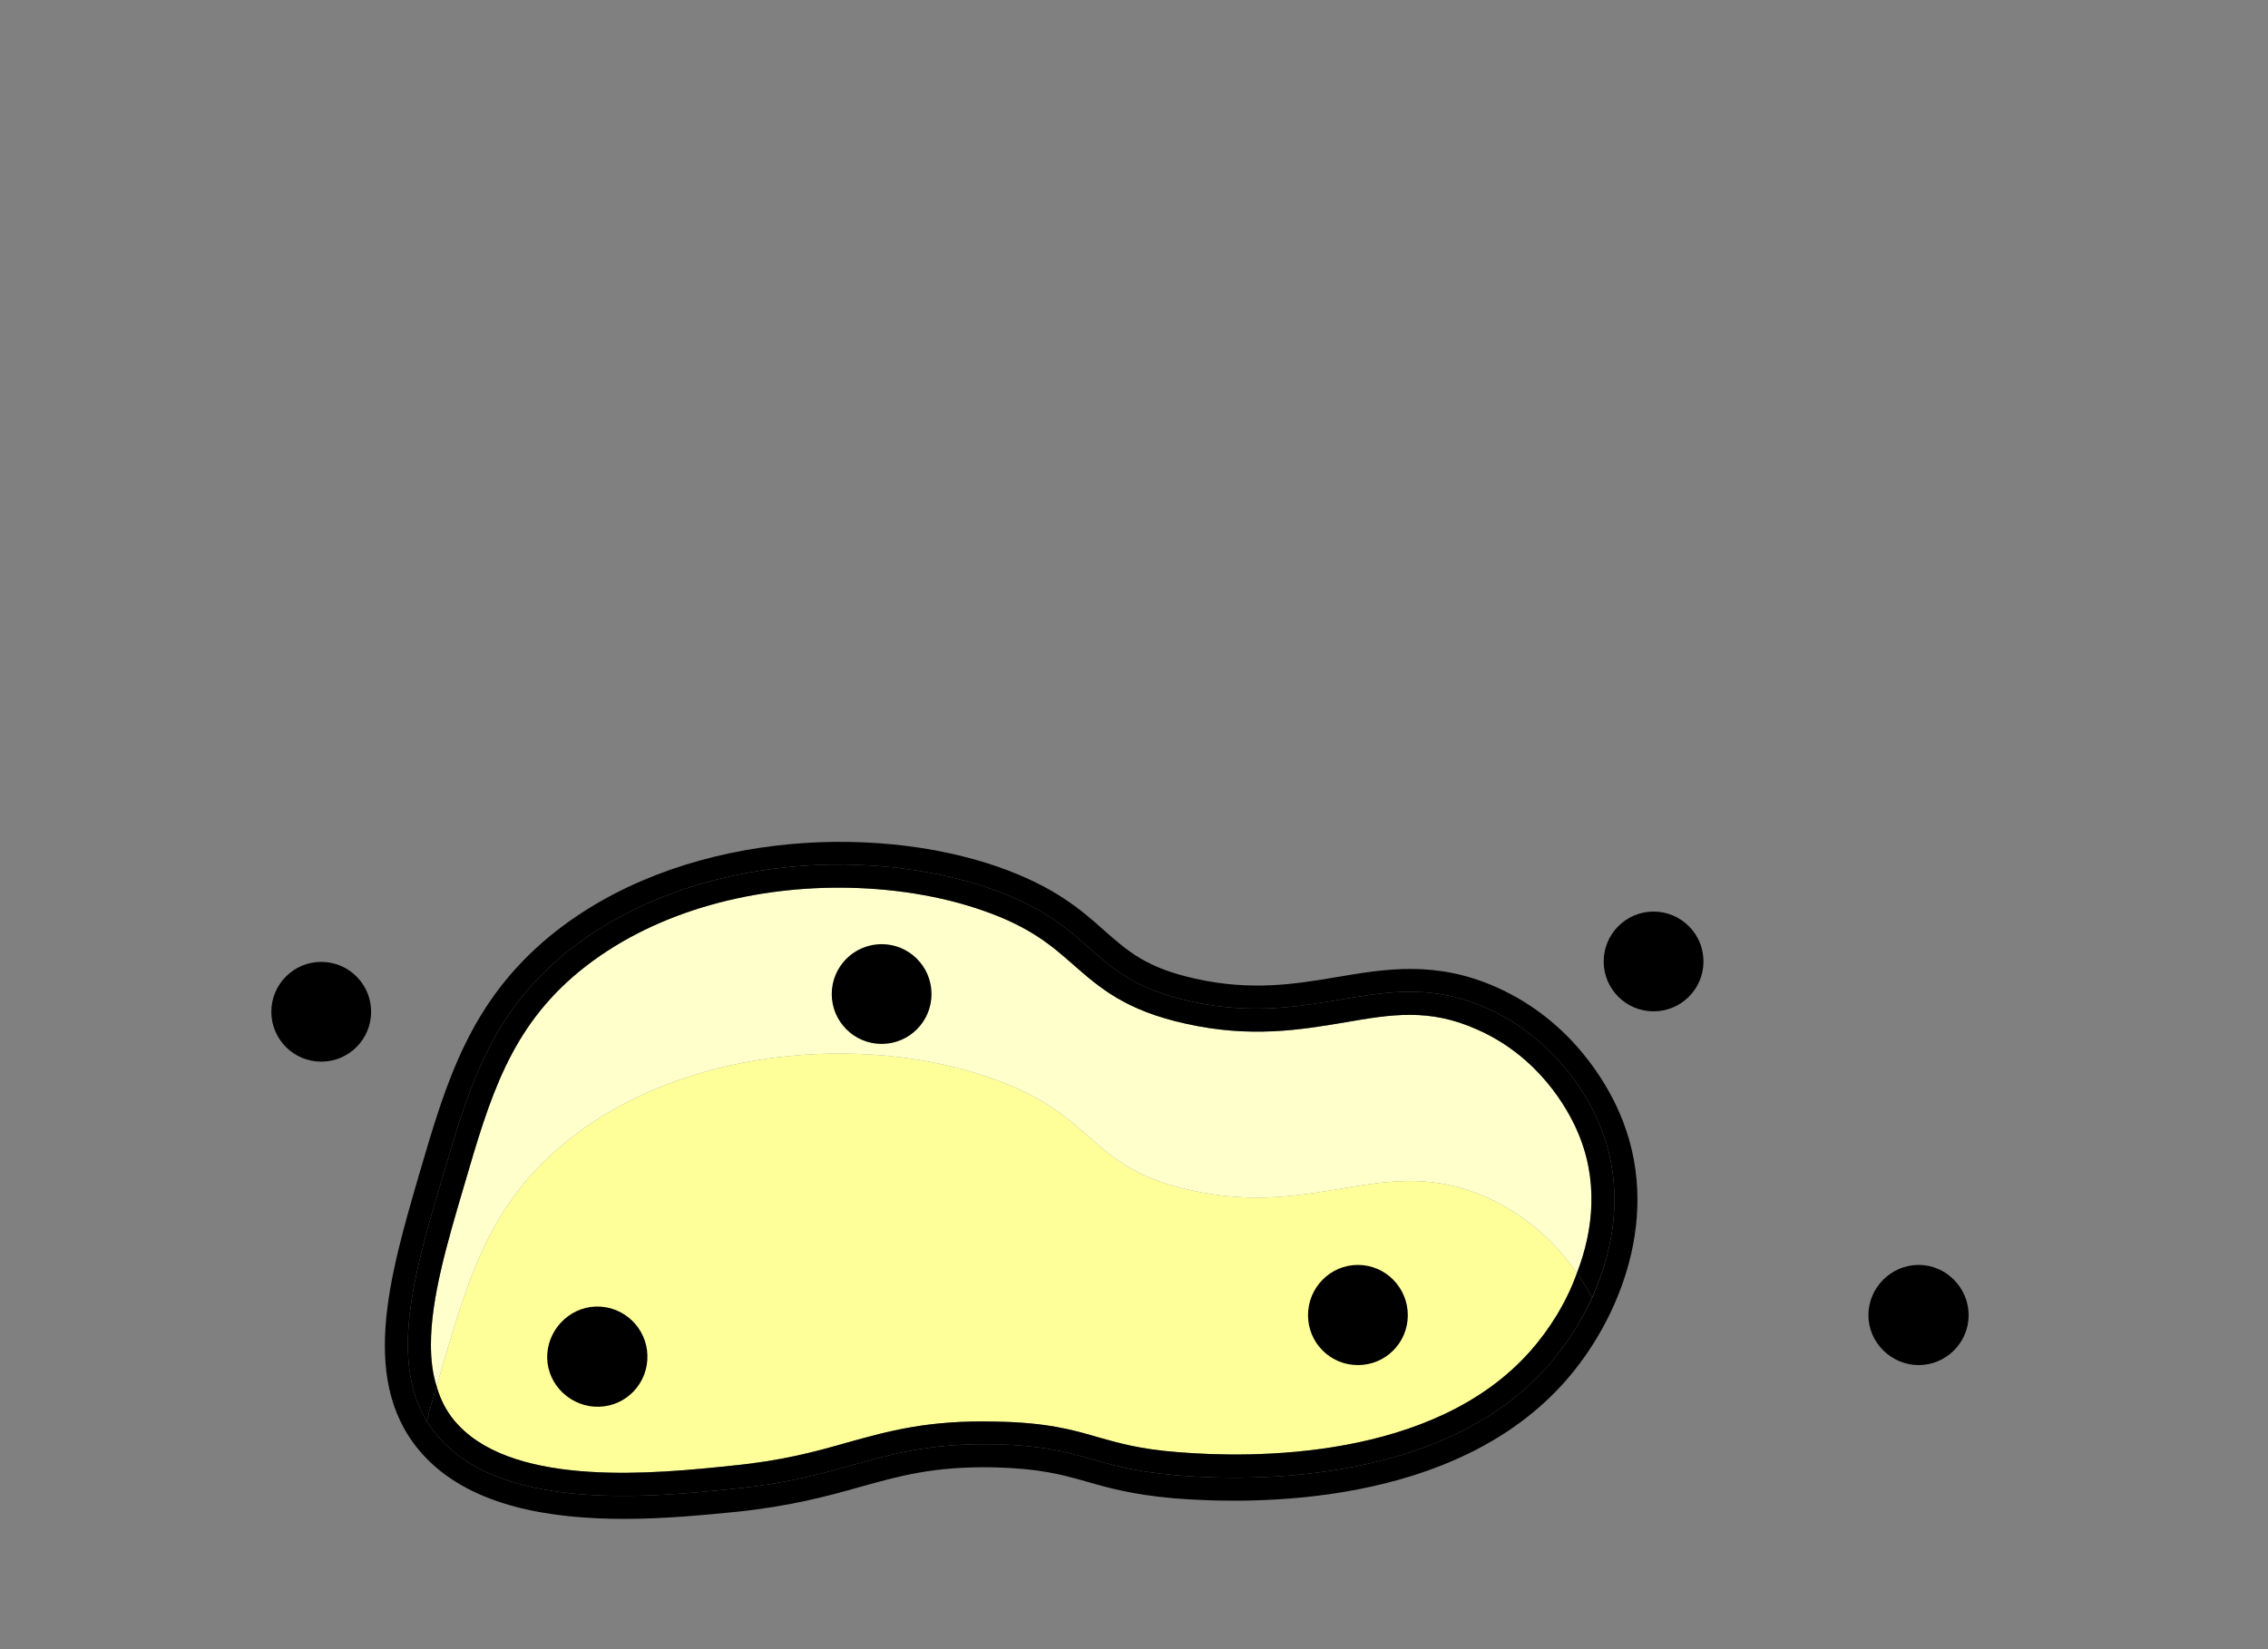
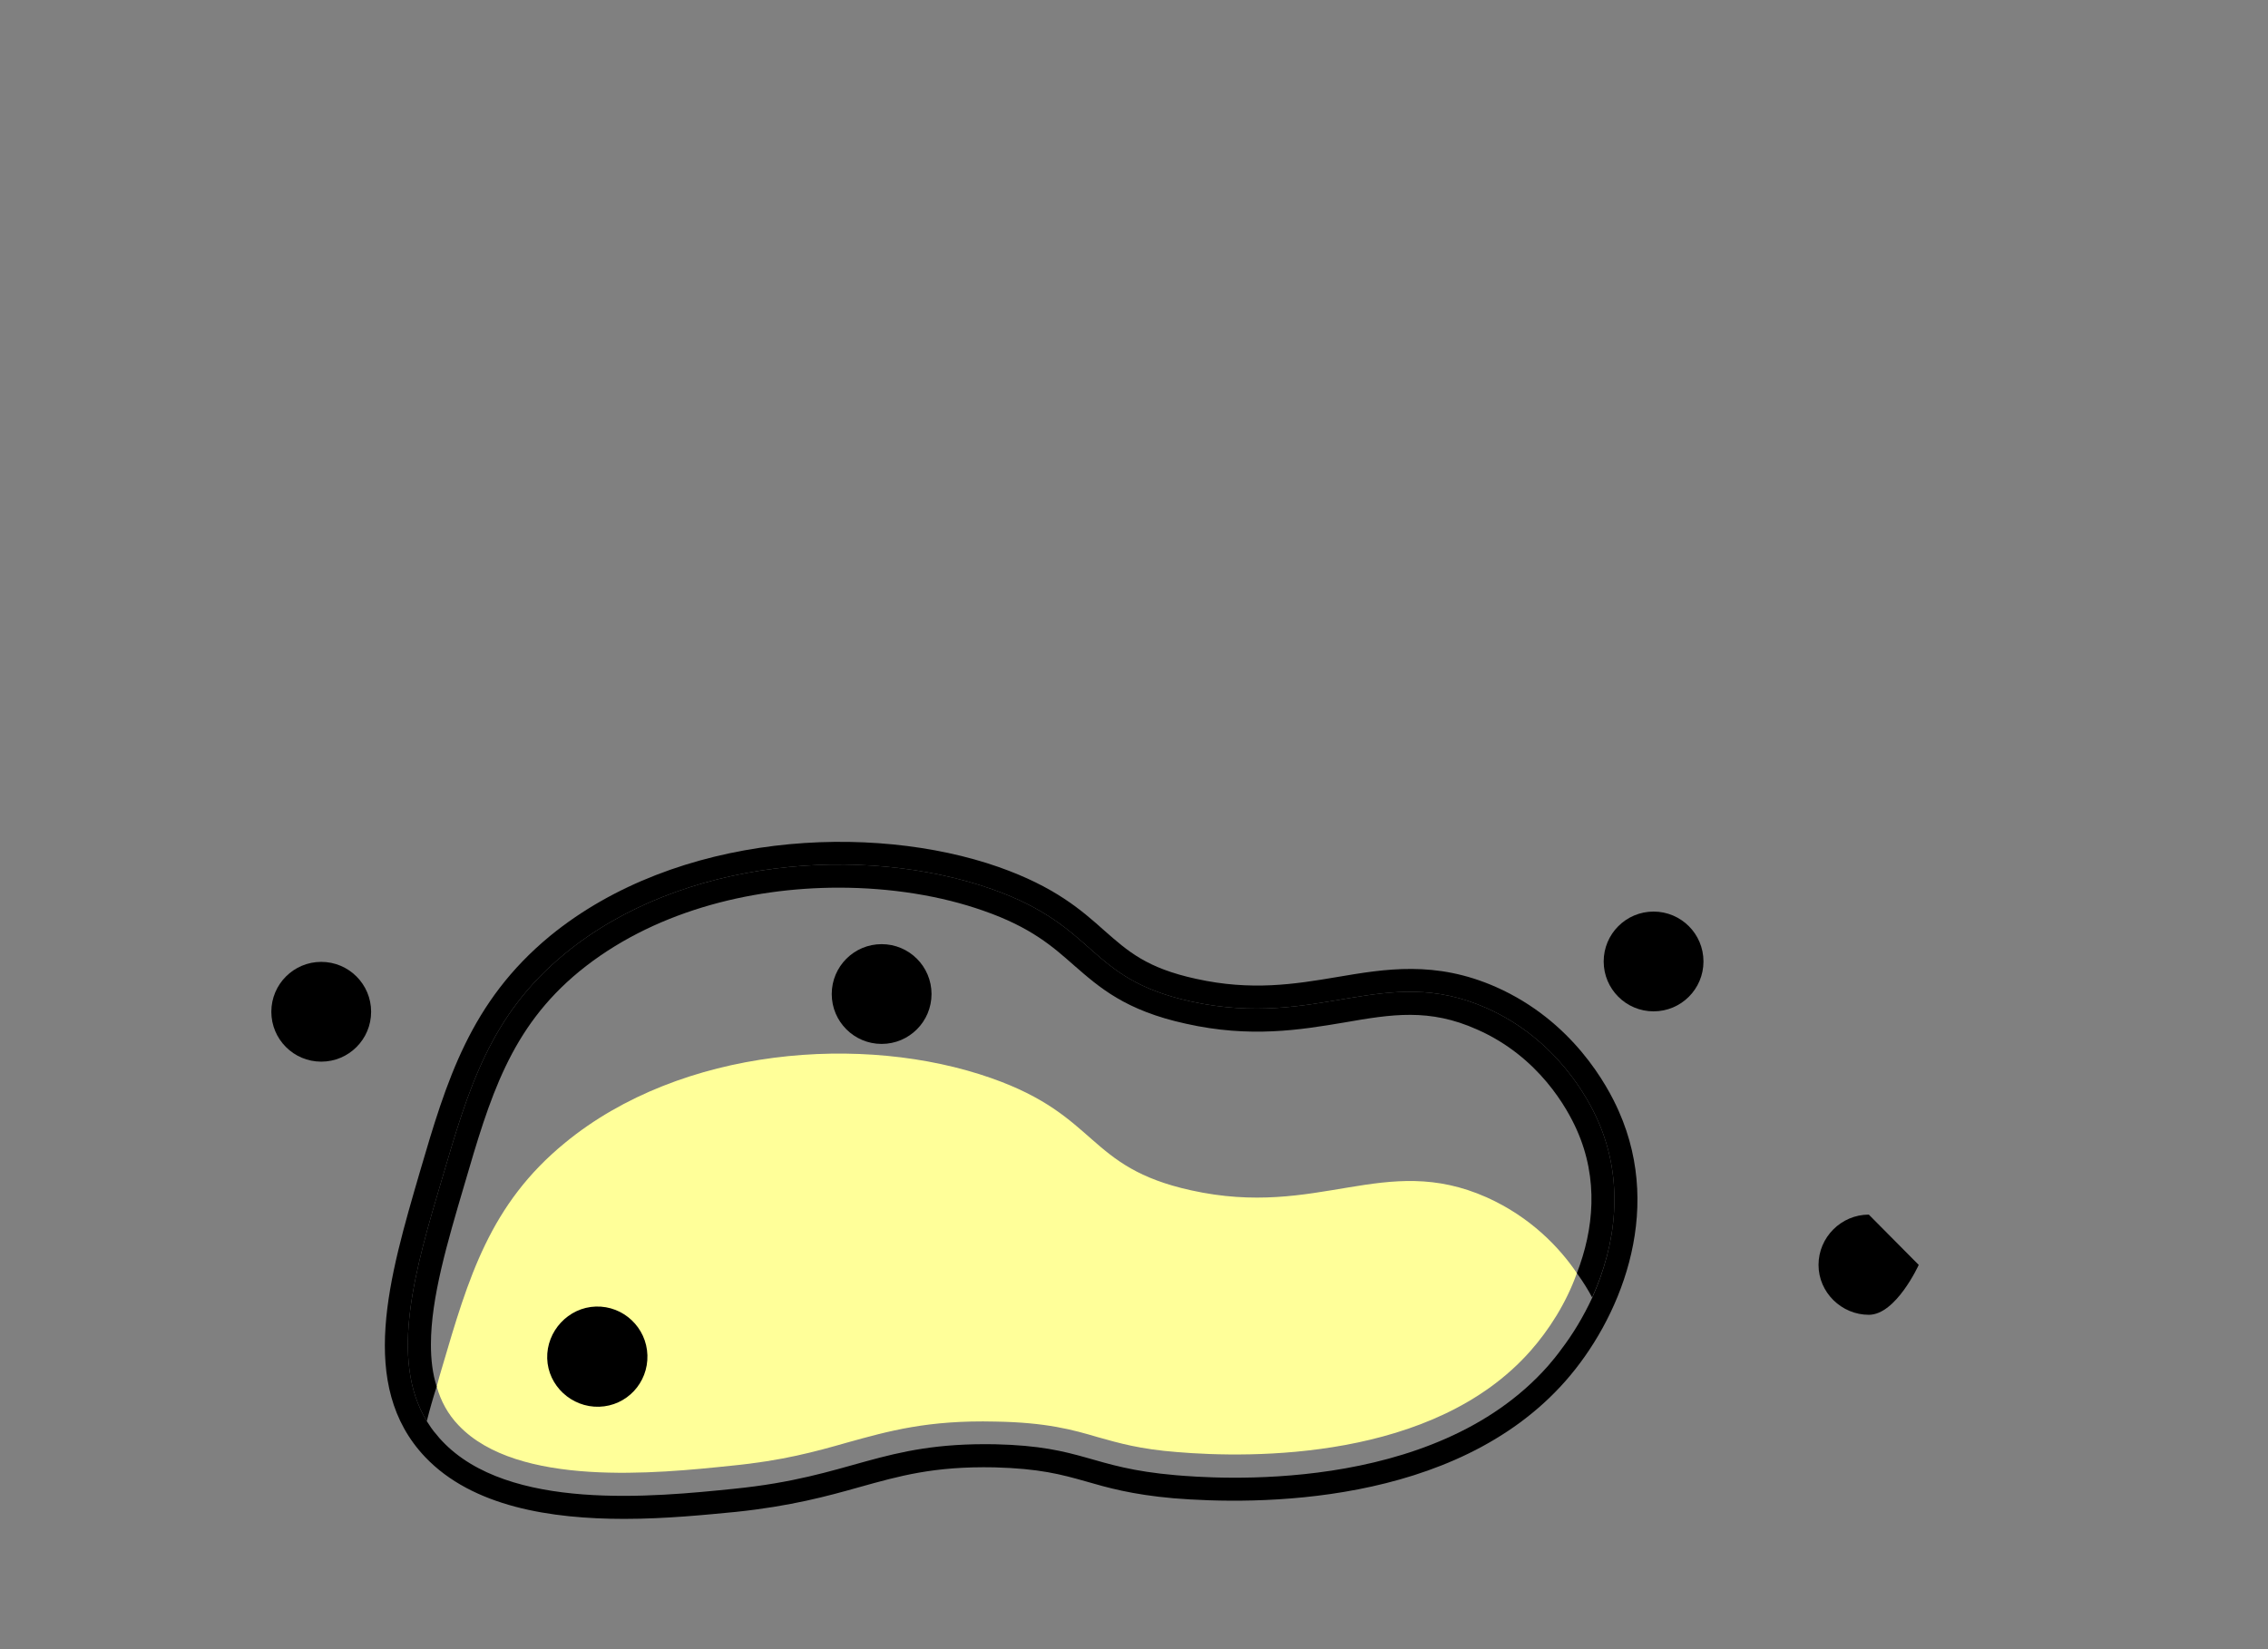
<svg xmlns="http://www.w3.org/2000/svg" id="_Слой_1" data-name="Слой 1" viewBox="0 0 55 40">
  <rect x="0" y="0" width="55" height="40" fill="#808080" stroke="none" />
  <defs>
    <style>
      .cls-1 {
        fill: #ff9;
      }

      .cls-2 {
        fill: #ffc;
      }
    </style>
  </defs>
  <g id="_карьеры" data-name="карьеры">
    <g id="kareer-kvarc-vyrabotan">
      <g>
-         <path d="m37.54,33.13c.11-.13.22-.26.32-.4-.1.14-.21.27-.32.4Z" />
        <path class="cls-1" d="m38.24,30.88c-.26.73-.68,1.38-1.12,1.88-2.35,2.67-6.78,2.61-8.57,2.46-.91-.07-1.42-.22-1.92-.36-.61-.18-1.25-.36-2.49-.38-1.64-.04-2.59.23-3.6.51-.77.22-1.57.44-2.8.56-1.81.19-5.19.53-6.62-.98-.26-.27-.43-.59-.53-.94.04-.15.08-.3.13-.46.64-2.18,1.16-3.96,2.98-5.45,2.82-2.32,7.24-2.66,10.34-1.57,2.62.92,2.3,2.16,4.84,2.72,3.1.69,4.69-.93,7.17.17,1.07.48,1.77,1.22,2.19,1.84Z" />
-         <path class="cls-2" d="m11.26,28.74c.62-2.12,1.11-3.8,2.79-5.18,1.75-1.43,4.1-2.03,6.29-2.03,1.27,0,2.49.2,3.51.56,1.15.4,1.68.87,2.19,1.32.62.54,1.25,1.1,2.72,1.42,1.56.35,2.77.15,3.84-.03,1.15-.2,2.06-.35,3.22.17,1.5.66,2.19,1.92,2.42,2.44.53,1.19.41,2.41,0,3.47-.42-.62-1.12-1.36-2.19-1.84-2.48-1.1-4.07.52-7.17-.17-2.54-.56-2.22-1.8-4.84-2.72-3.1-1.09-7.52-.75-10.34,1.57-1.82,1.49-2.34,3.27-2.98,5.45-.05.16-.09.31-.13.46-.1-.31-.14-.65-.14-1.02,0-1.13.4-2.48.81-3.87Z" />
-         <path d="m11.12,34.57c1.43,1.51,4.81,1.17,6.62.98,1.23-.12,2.03-.34,2.8-.56,1.01-.28,1.96-.55,3.6-.51,1.24.02,1.88.2,2.49.38.5.14,1.01.29,1.92.36,1.79.15,6.22.21,8.57-2.46.44-.5.86-1.15,1.12-1.88.16.22.28.42.37.59h0c-.21.46-.46.88-.75,1.26-.1.14-.21.27-.32.4-2.8,3.17-8.19,2.72-9.03,2.65-2.09-.18-2.21-.7-4.38-.75-2.78-.05-3.44.79-6.33,1.08-1.95.2-5.47.55-7.08-1.16-.05-.05-.09-.1-.13-.15-.1-.11-.17-.22-.24-.33.07-.28.15-.56.24-.84.1.35.27.67.53.94Z" />
        <path d="m10.59,34.8c.04.05.08.1.13.15-.05-.05-.09-.1-.13-.15Z" />
        <path d="m10.72,28.59c.64-2.18,1.16-3.97,2.98-5.46,2.82-2.32,7.24-2.65,10.34-1.57,2.62.92,2.3,2.17,4.84,2.73,3.1.68,4.69-.94,7.17.16,1.71.76,2.47,2.21,2.7,2.73.65,1.47.44,3.01-.14,4.29-.09-.17-.21-.37-.37-.59.41-1.06.53-2.28,0-3.47-.23-.52-.92-1.78-2.42-2.44-1.16-.52-2.07-.37-3.22-.17-1.07.18-2.28.38-3.84.03-1.47-.32-2.1-.88-2.72-1.42-.51-.45-1.04-.92-2.19-1.32-1.02-.36-2.24-.56-3.51-.56-2.19,0-4.54.6-6.29,2.03-1.68,1.38-2.17,3.06-2.79,5.18-.41,1.39-.81,2.74-.81,3.87,0,.37.04.71.14,1.02-.09.28-.17.56-.24.84-.92-1.51-.28-3.69.37-5.88Z" />
        <path d="m13.7,23.13c-1.82,1.49-2.34,3.28-2.98,5.46-.65,2.19-1.29,4.37-.37,5.88.07.11.14.22.24.33.04.05.08.1.13.15,1.61,1.71,5.13,1.36,7.08,1.16,2.89-.29,3.55-1.13,6.33-1.08,2.17.05,2.29.57,4.38.75.84.07,6.23.52,9.03-2.65.11-.13.22-.26.32-.4.29-.38.54-.8.75-1.25h0c.58-1.29.79-2.83.14-4.3-.23-.52-.99-1.97-2.7-2.73-2.48-1.1-4.07.52-7.17-.16-2.54-.56-2.22-1.81-4.84-2.73-3.1-1.08-7.52-.75-10.34,1.57Zm-3.52,5.3c.65-2.22,1.22-4.13,3.16-5.73,3.08-2.52,7.8-2.75,10.88-1.67,1.36.48,2,1.04,2.56,1.54.58.51,1.03.91,2.22,1.17,1.35.3,2.4.13,3.41-.04,1.18-.2,2.4-.41,3.87.24,1.85.82,2.7,2.38,2.98,3.02,1.1,2.49-.01,5.08-1.3,6.54-2.69,3.05-7.54,3-9.5,2.84-1.02-.09-1.61-.26-2.13-.41-.6-.17-1.12-.31-2.21-.34-1.48-.03-2.31.21-3.28.48-.78.22-1.66.46-2.99.6-.73.07-1.7.17-2.71.17-1.77,0-3.68-.29-4.83-1.5-1.65-1.74-.87-4.37-.13-6.91Z" />
      </g>
      <g>
-         <path d="m46.53,30.68c.66,0,1.21.55,1.21,1.22s-.55,1.21-1.21,1.21-1.22-.54-1.22-1.21.55-1.22,1.22-1.22Z" />
+         <path d="m46.53,30.68s-.55,1.21-1.21,1.21-1.22-.54-1.22-1.21.55-1.22,1.22-1.22Z" />
        <circle cx="40.1" cy="23.32" r="1.21" />
-         <path d="m32.93,30.68c.67,0,1.21.55,1.21,1.22s-.54,1.21-1.21,1.21-1.21-.54-1.21-1.21.54-1.22,1.21-1.22Z" />
      </g>
      <g>
        <circle cx="7.79" cy="24.54" r="1.21" />
        <path d="m14.53,34.12c-.67.02-1.24-.51-1.26-1.17s.51-1.24,1.18-1.26,1.23.51,1.25,1.18-.5,1.23-1.17,1.25Z" />
        <circle cx="21.38" cy="24.11" r="1.21" />
      </g>
    </g>
  </g>
</svg>